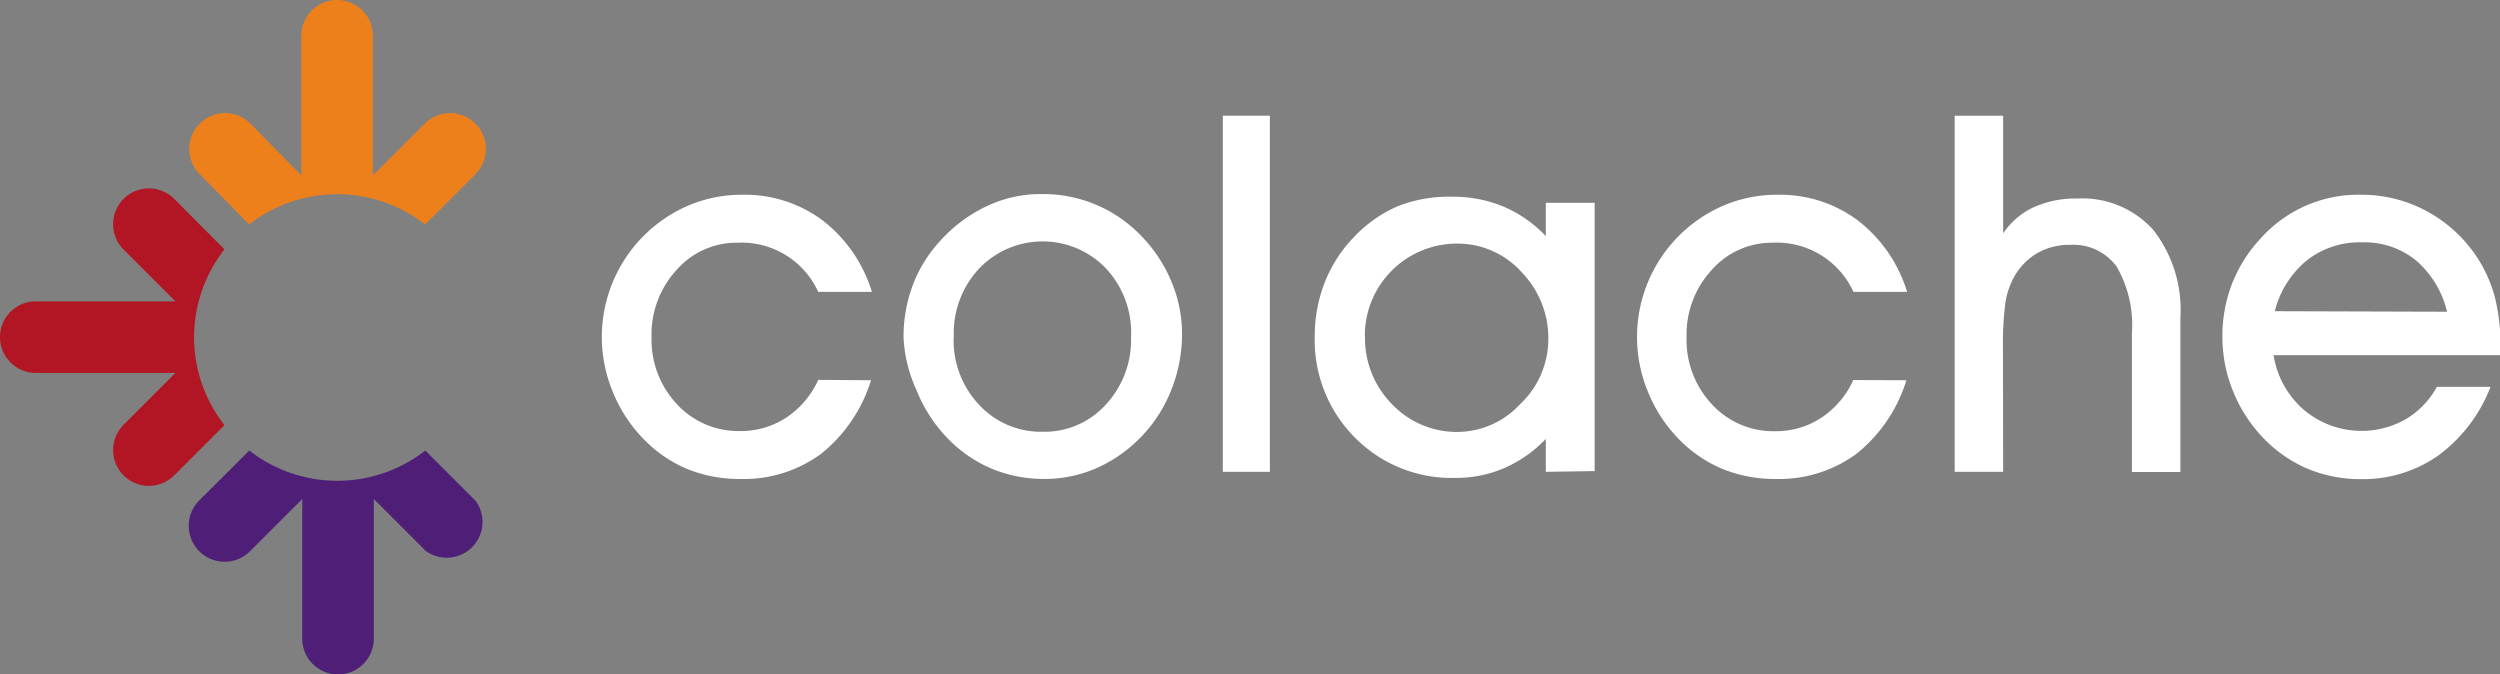
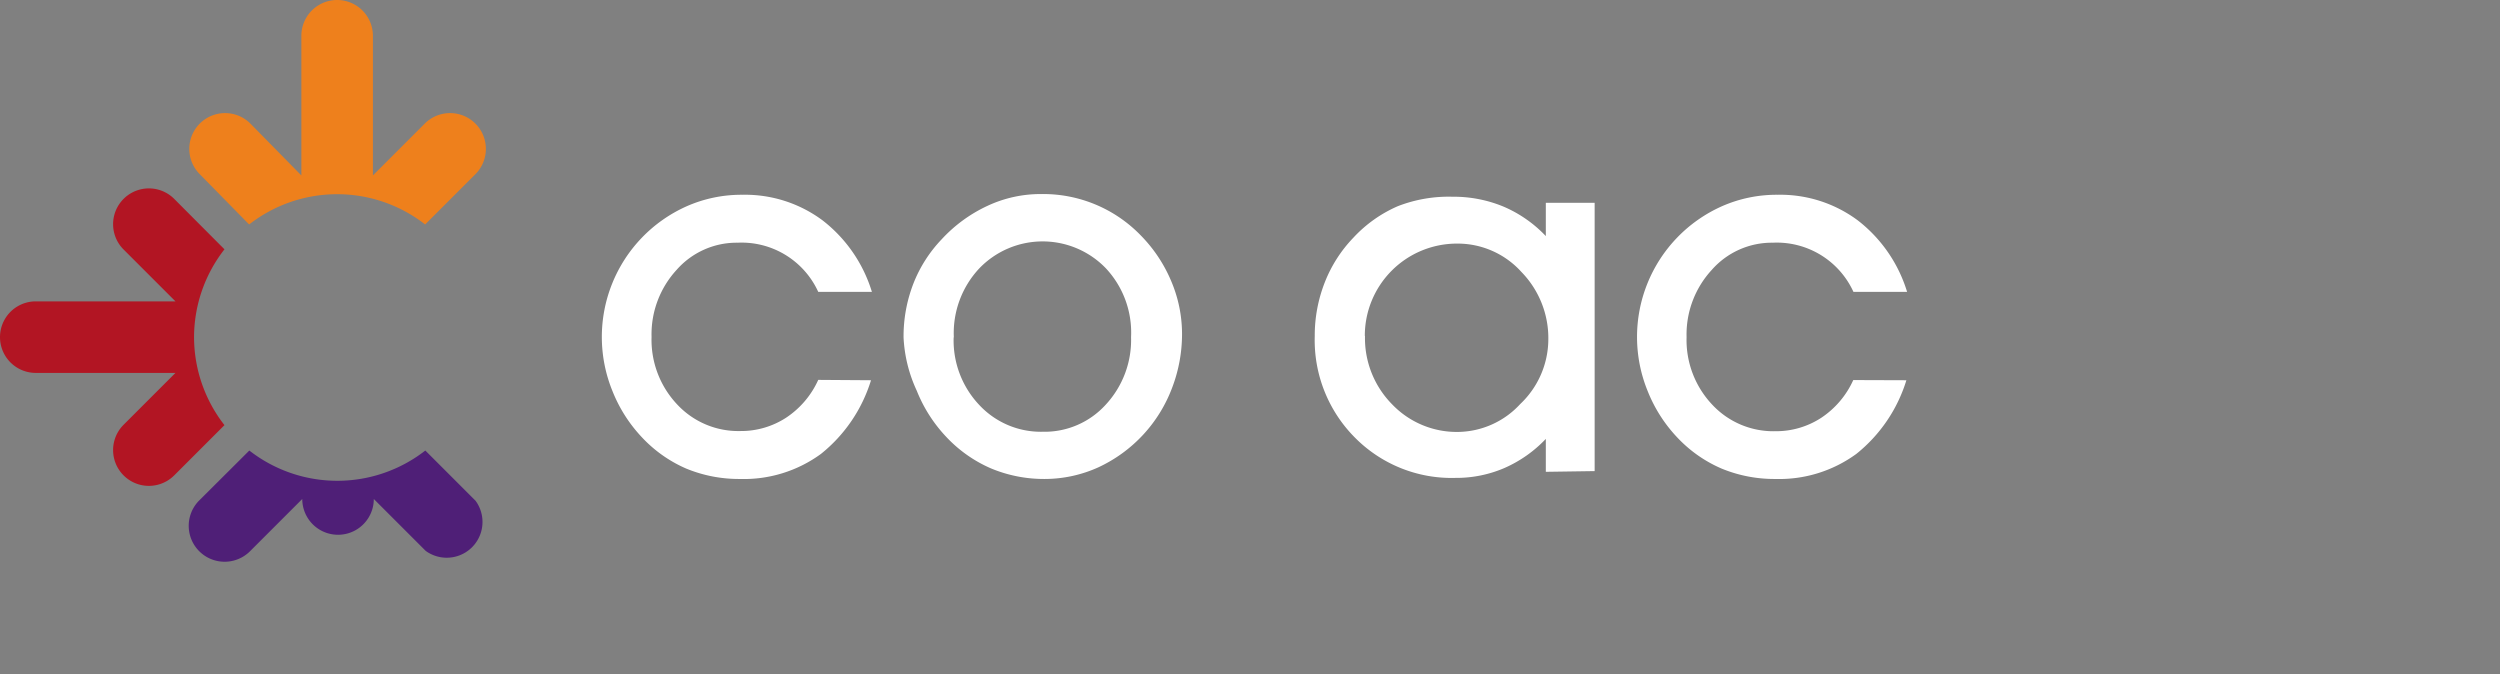
<svg xmlns="http://www.w3.org/2000/svg" viewBox="0 0 139.78 37.71">
  <rect x="0" y="0" width="139.78" height="37.71" fill="#808080" stroke="none" />
  <title>colache</title>
  <g id="89027835-5bac-4b05-be5b-8ab28d3cd5b3" data-name="Capa 2">
    <g id="4b8742c6-403f-4583-8174-a87407e4f776" data-name="Content">
      <g id="8141448e-513a-4087-8c92-1654449887c1" data-name="footer 2">
        <path d="M48.7,21.26a8.45,8.45,0,0,1-2.8,4.12,7.3,7.3,0,0,1-4.53,1.4,7.73,7.73,0,0,1-3-.58,7.42,7.42,0,0,1-2.47-1.74,8.13,8.13,0,0,1-1.65-2.58,8,8,0,0,1,4.15-10.35,7.57,7.57,0,0,1,3.1-.64,7.26,7.26,0,0,1,4.49,1.43,8,8,0,0,1,2.76,4h-3a4.71,4.71,0,0,0-4.51-2.75,4.47,4.47,0,0,0-3.41,1.52,5.32,5.32,0,0,0-1.4,3.75,5.26,5.26,0,0,0,1.42,3.76,4.67,4.67,0,0,0,3.54,1.5,4.62,4.62,0,0,0,2.57-.75,5,5,0,0,0,1.79-2.11Z" fill="#fff" />
        <path d="M50.52,18.88a8.17,8.17,0,0,1,.54-3,7.59,7.59,0,0,1,1.59-2.5,8.15,8.15,0,0,1,2.56-1.87,7,7,0,0,1,3-.66,7.59,7.59,0,0,1,5.58,2.32,8.12,8.12,0,0,1,1.7,2.56,7.55,7.55,0,0,1,.6,2.94,8.43,8.43,0,0,1-.55,3,8,8,0,0,1-4.13,4.46,7.27,7.27,0,0,1-3,.65,7.69,7.69,0,0,1-3-.59,7.51,7.51,0,0,1-2.5-1.76,8.13,8.13,0,0,1-1.65-2.58A7.94,7.94,0,0,1,50.52,18.88Zm2.8,0a5.25,5.25,0,0,0,1.43,3.76,4.71,4.71,0,0,0,3.56,1.5,4.61,4.61,0,0,0,3.51-1.51,5.32,5.32,0,0,0,1.42-3.78A5.26,5.26,0,0,0,61.83,15a4.91,4.91,0,0,0-7.07,0A5.29,5.29,0,0,0,53.33,18.85Z" fill="#fff" />
-         <path d="M68.37,26.38V6.47H71V26.38Z" fill="#fff" />
        <path d="M86.43,26.38V24.54a7.14,7.14,0,0,1-2.32,1.63,6.79,6.79,0,0,1-2.73.55,7.6,7.6,0,0,1-5.63-2.26,7.72,7.72,0,0,1-2.24-5.67,8.13,8.13,0,0,1,.56-3,7.59,7.59,0,0,1,1.6-2.5,7.41,7.41,0,0,1,2.48-1.76A7.85,7.85,0,0,1,81.22,11a7.26,7.26,0,0,1,2.84.55,7.09,7.09,0,0,1,2.37,1.65V11.34h2.73v15ZM76.32,18.77a5.26,5.26,0,0,0,1.51,3.83,5,5,0,0,0,3.7,1.55A4.8,4.8,0,0,0,85,22.59,5,5,0,0,0,86.57,19a5.3,5.3,0,0,0-1.51-3.8,4.8,4.8,0,0,0-3.59-1.58,5.15,5.15,0,0,0-5.16,5.18Z" fill="#fff" />
        <path d="M106.59,21.26a8.45,8.45,0,0,1-2.8,4.12,7.31,7.31,0,0,1-4.53,1.4,7.73,7.73,0,0,1-3-.58,7.42,7.42,0,0,1-2.48-1.74,8.13,8.13,0,0,1-1.65-2.58,8,8,0,0,1,4.15-10.35,7.57,7.57,0,0,1,3.1-.64,7.26,7.26,0,0,1,4.49,1.43,8,8,0,0,1,2.76,4h-3a4.71,4.71,0,0,0-4.51-2.75A4.47,4.47,0,0,0,95.7,15.1a5.32,5.32,0,0,0-1.4,3.75,5.26,5.26,0,0,0,1.42,3.76,4.67,4.67,0,0,0,3.54,1.5,4.62,4.62,0,0,0,2.57-.75,5,5,0,0,0,1.79-2.11Z" fill="#fff" />
-         <path d="M112,26.38h-2.71V6.47H112v6.58a4.16,4.16,0,0,1,1.7-1.46,5.68,5.68,0,0,1,2.44-.49,5.33,5.33,0,0,1,4.25,1.75,7.25,7.25,0,0,1,1.52,4.91v8.63H119.2V18.63a6.56,6.56,0,0,0-.85-3.72,3,3,0,0,0-2.6-1.22,3.59,3.59,0,0,0-1.89.49,3.55,3.55,0,0,0-1.31,1.42,4.37,4.37,0,0,0-.43,1.37,18.06,18.06,0,0,0-.13,2.57Z" fill="#fff" />
-         <path d="M127.12,19.86a5.09,5.09,0,0,0,1.7,3.06,5,5,0,0,0,5.67.53,4.71,4.71,0,0,0,1.76-1.82h3a8.59,8.59,0,0,1-2.91,3.83,7.31,7.31,0,0,1-4.34,1.33,7.71,7.71,0,0,1-3-.59,7.5,7.5,0,0,1-2.5-1.76,8.12,8.12,0,0,1-1.65-2.58,8,8,0,0,1-.59-3,8.06,8.06,0,0,1,.54-3,7.9,7.9,0,0,1,1.59-2.52A7.31,7.31,0,0,1,132,10.89a7.61,7.61,0,0,1,3.69.92,7.84,7.84,0,0,1,2.81,2.58,7.72,7.72,0,0,1,1,2.25,11.33,11.33,0,0,1,.31,2.8v.42Zm9.7-2.43a5.44,5.44,0,0,0-1.75-2.88,4.56,4.56,0,0,0-3-1,4.78,4.78,0,0,0-3.08,1,5.33,5.33,0,0,0-1.8,2.85Z" fill="#fff" />
        <path d="M10.85,18.86a8,8,0,0,1,1.7-4.92L9.74,11.12a2,2,0,0,0-2.83,2.83l2.9,2.9H2a2,2,0,1,0,0,4H9.81l-2.9,2.9a2,2,0,0,0,2.83,2.83l2.81-2.81A8,8,0,0,1,10.85,18.86Z" fill="#b21523" />
        <path d="M13.93,12.55a8,8,0,0,1,9.84,0l2.81-2.81a2,2,0,1,0-2.83-2.83l-2.9,2.9V2a2,2,0,1,0-4,0V9.81L14,6.91a2,2,0,1,0-2.83,2.83Z" fill="#ee801c" />
-         <path d="M26.59,28l-2.81-2.81a8,8,0,0,1-9.84,0L11.12,28A2,2,0,0,0,14,30.8l2.9-2.9v7.81a2,2,0,1,0,4,0V27.9l2.9,2.9A2,2,0,0,0,26.59,28Z" fill="#4f1f77" />
+         <path d="M26.59,28l-2.81-2.81a8,8,0,0,1-9.84,0L11.12,28A2,2,0,0,0,14,30.8l2.9-2.9a2,2,0,1,0,4,0V27.9l2.9,2.9A2,2,0,0,0,26.59,28Z" fill="#4f1f77" />
      </g>
    </g>
  </g>
</svg>